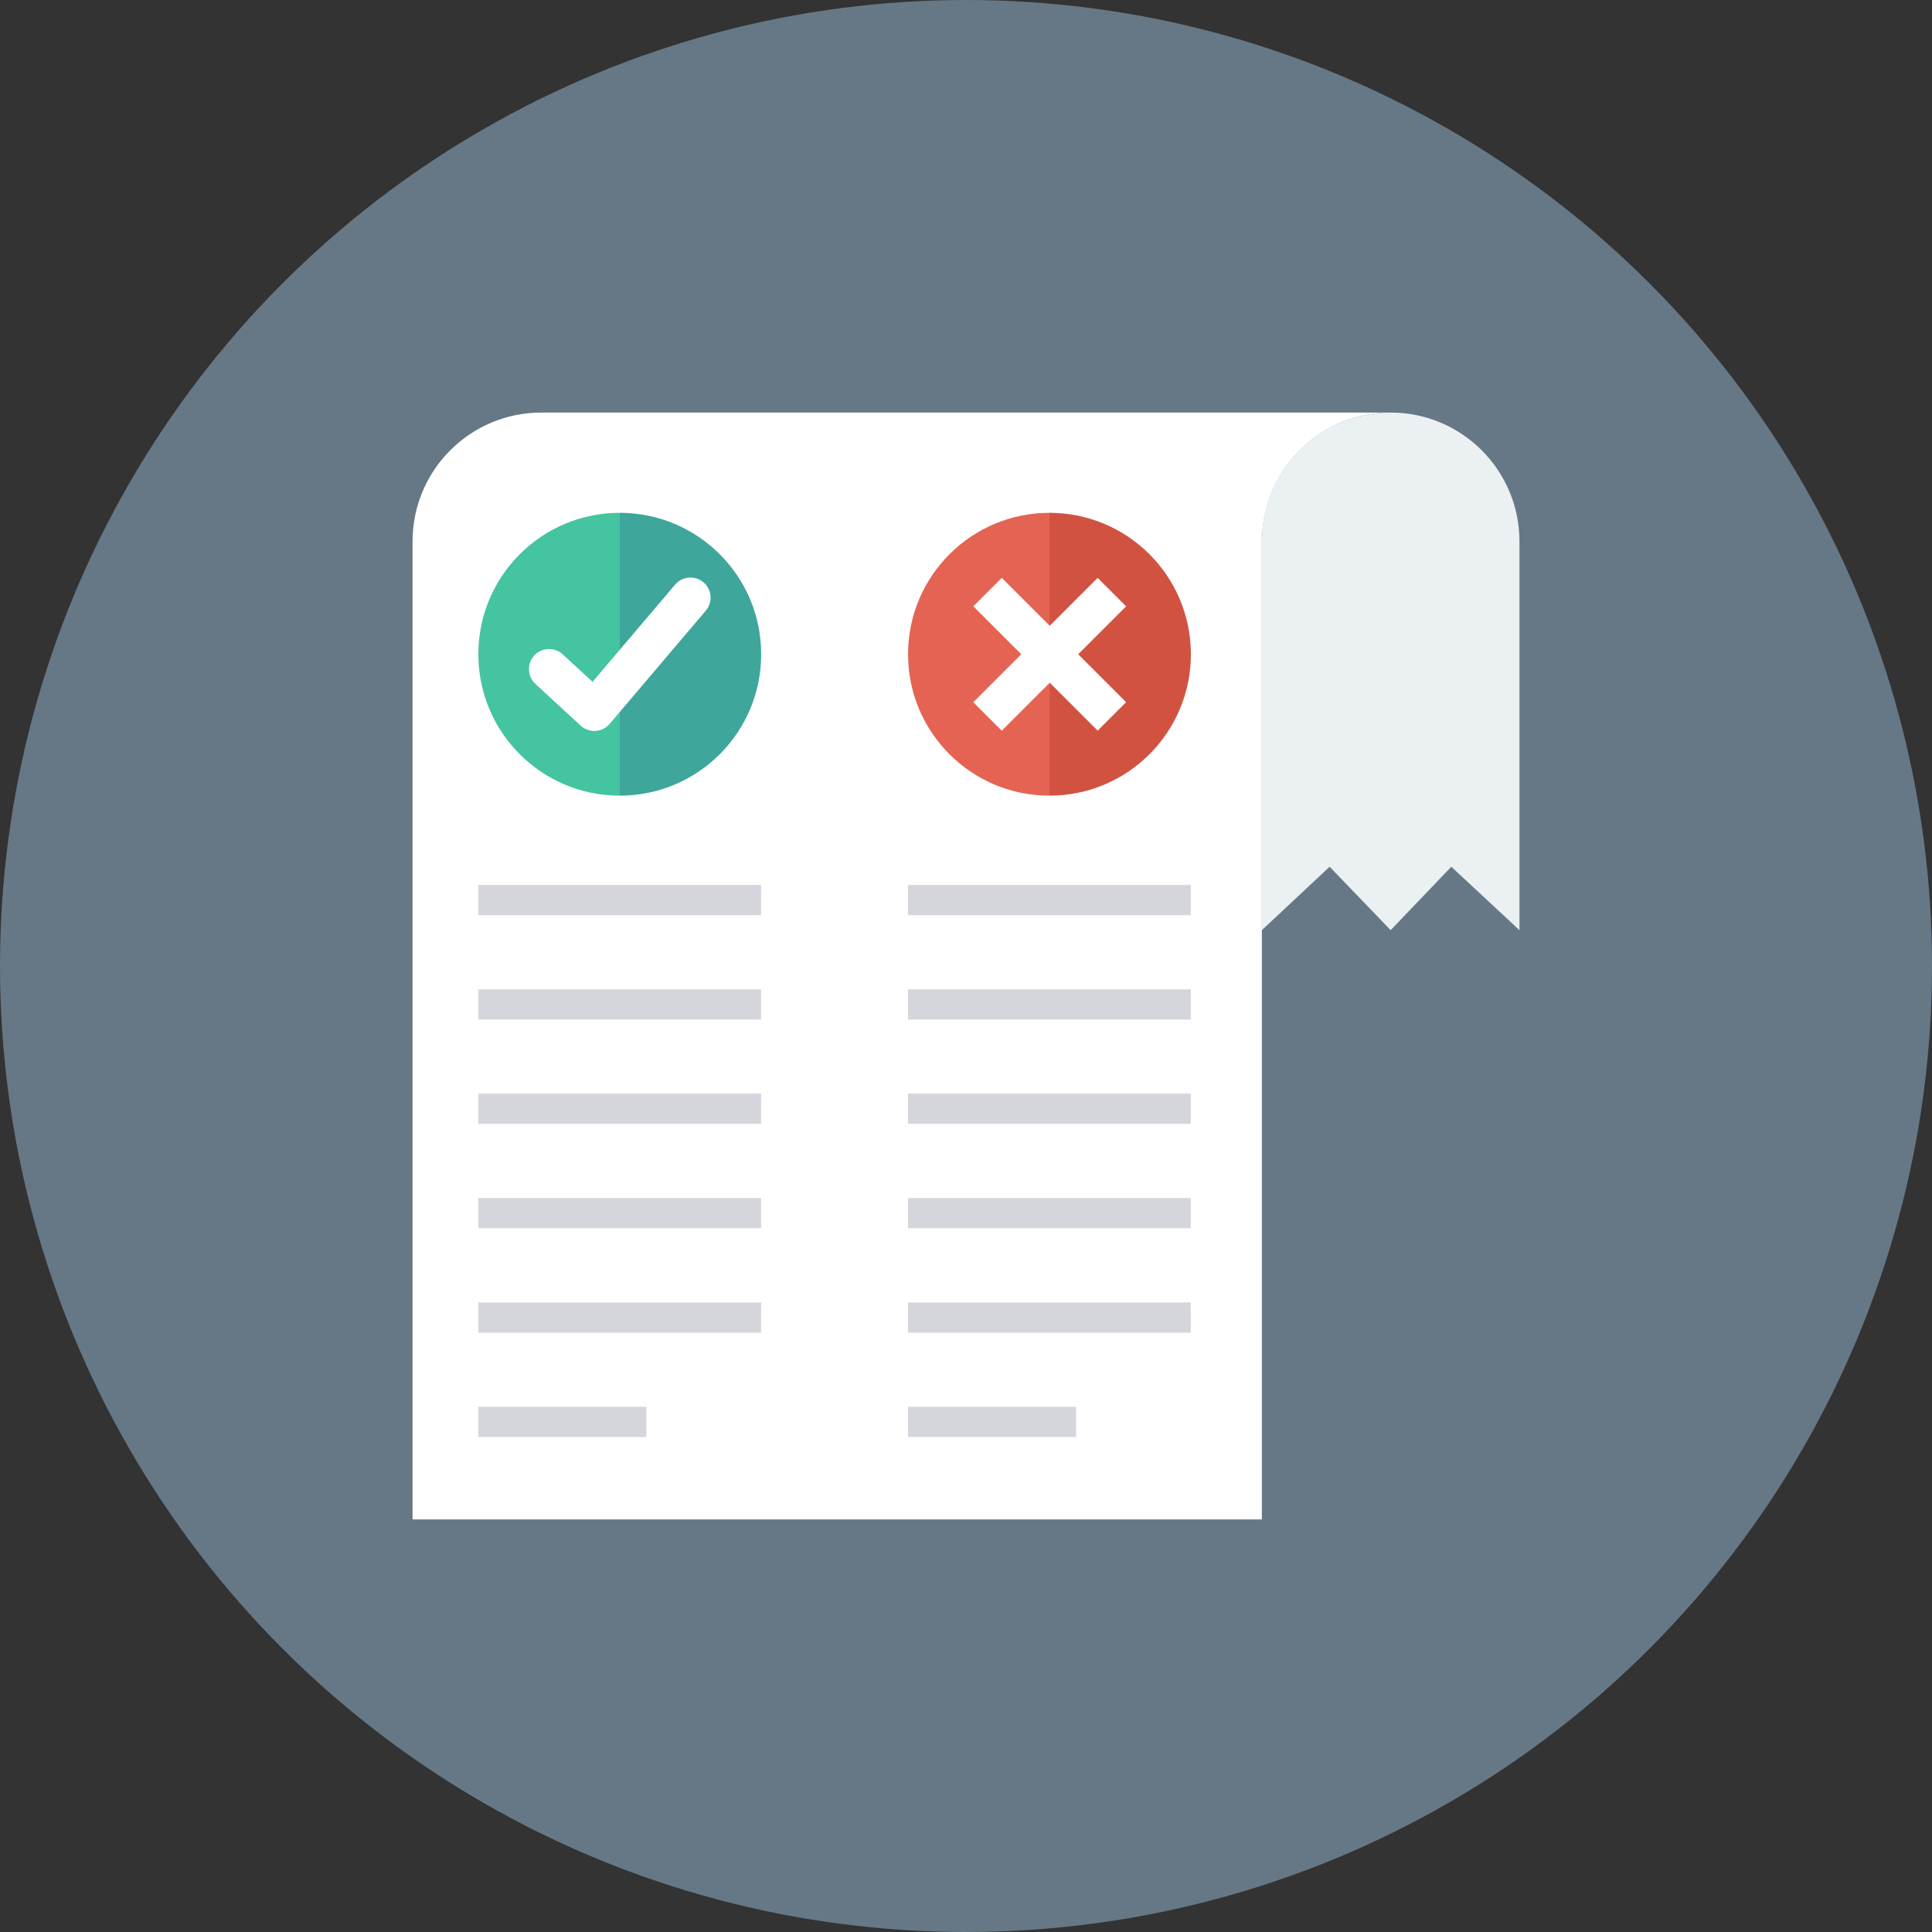
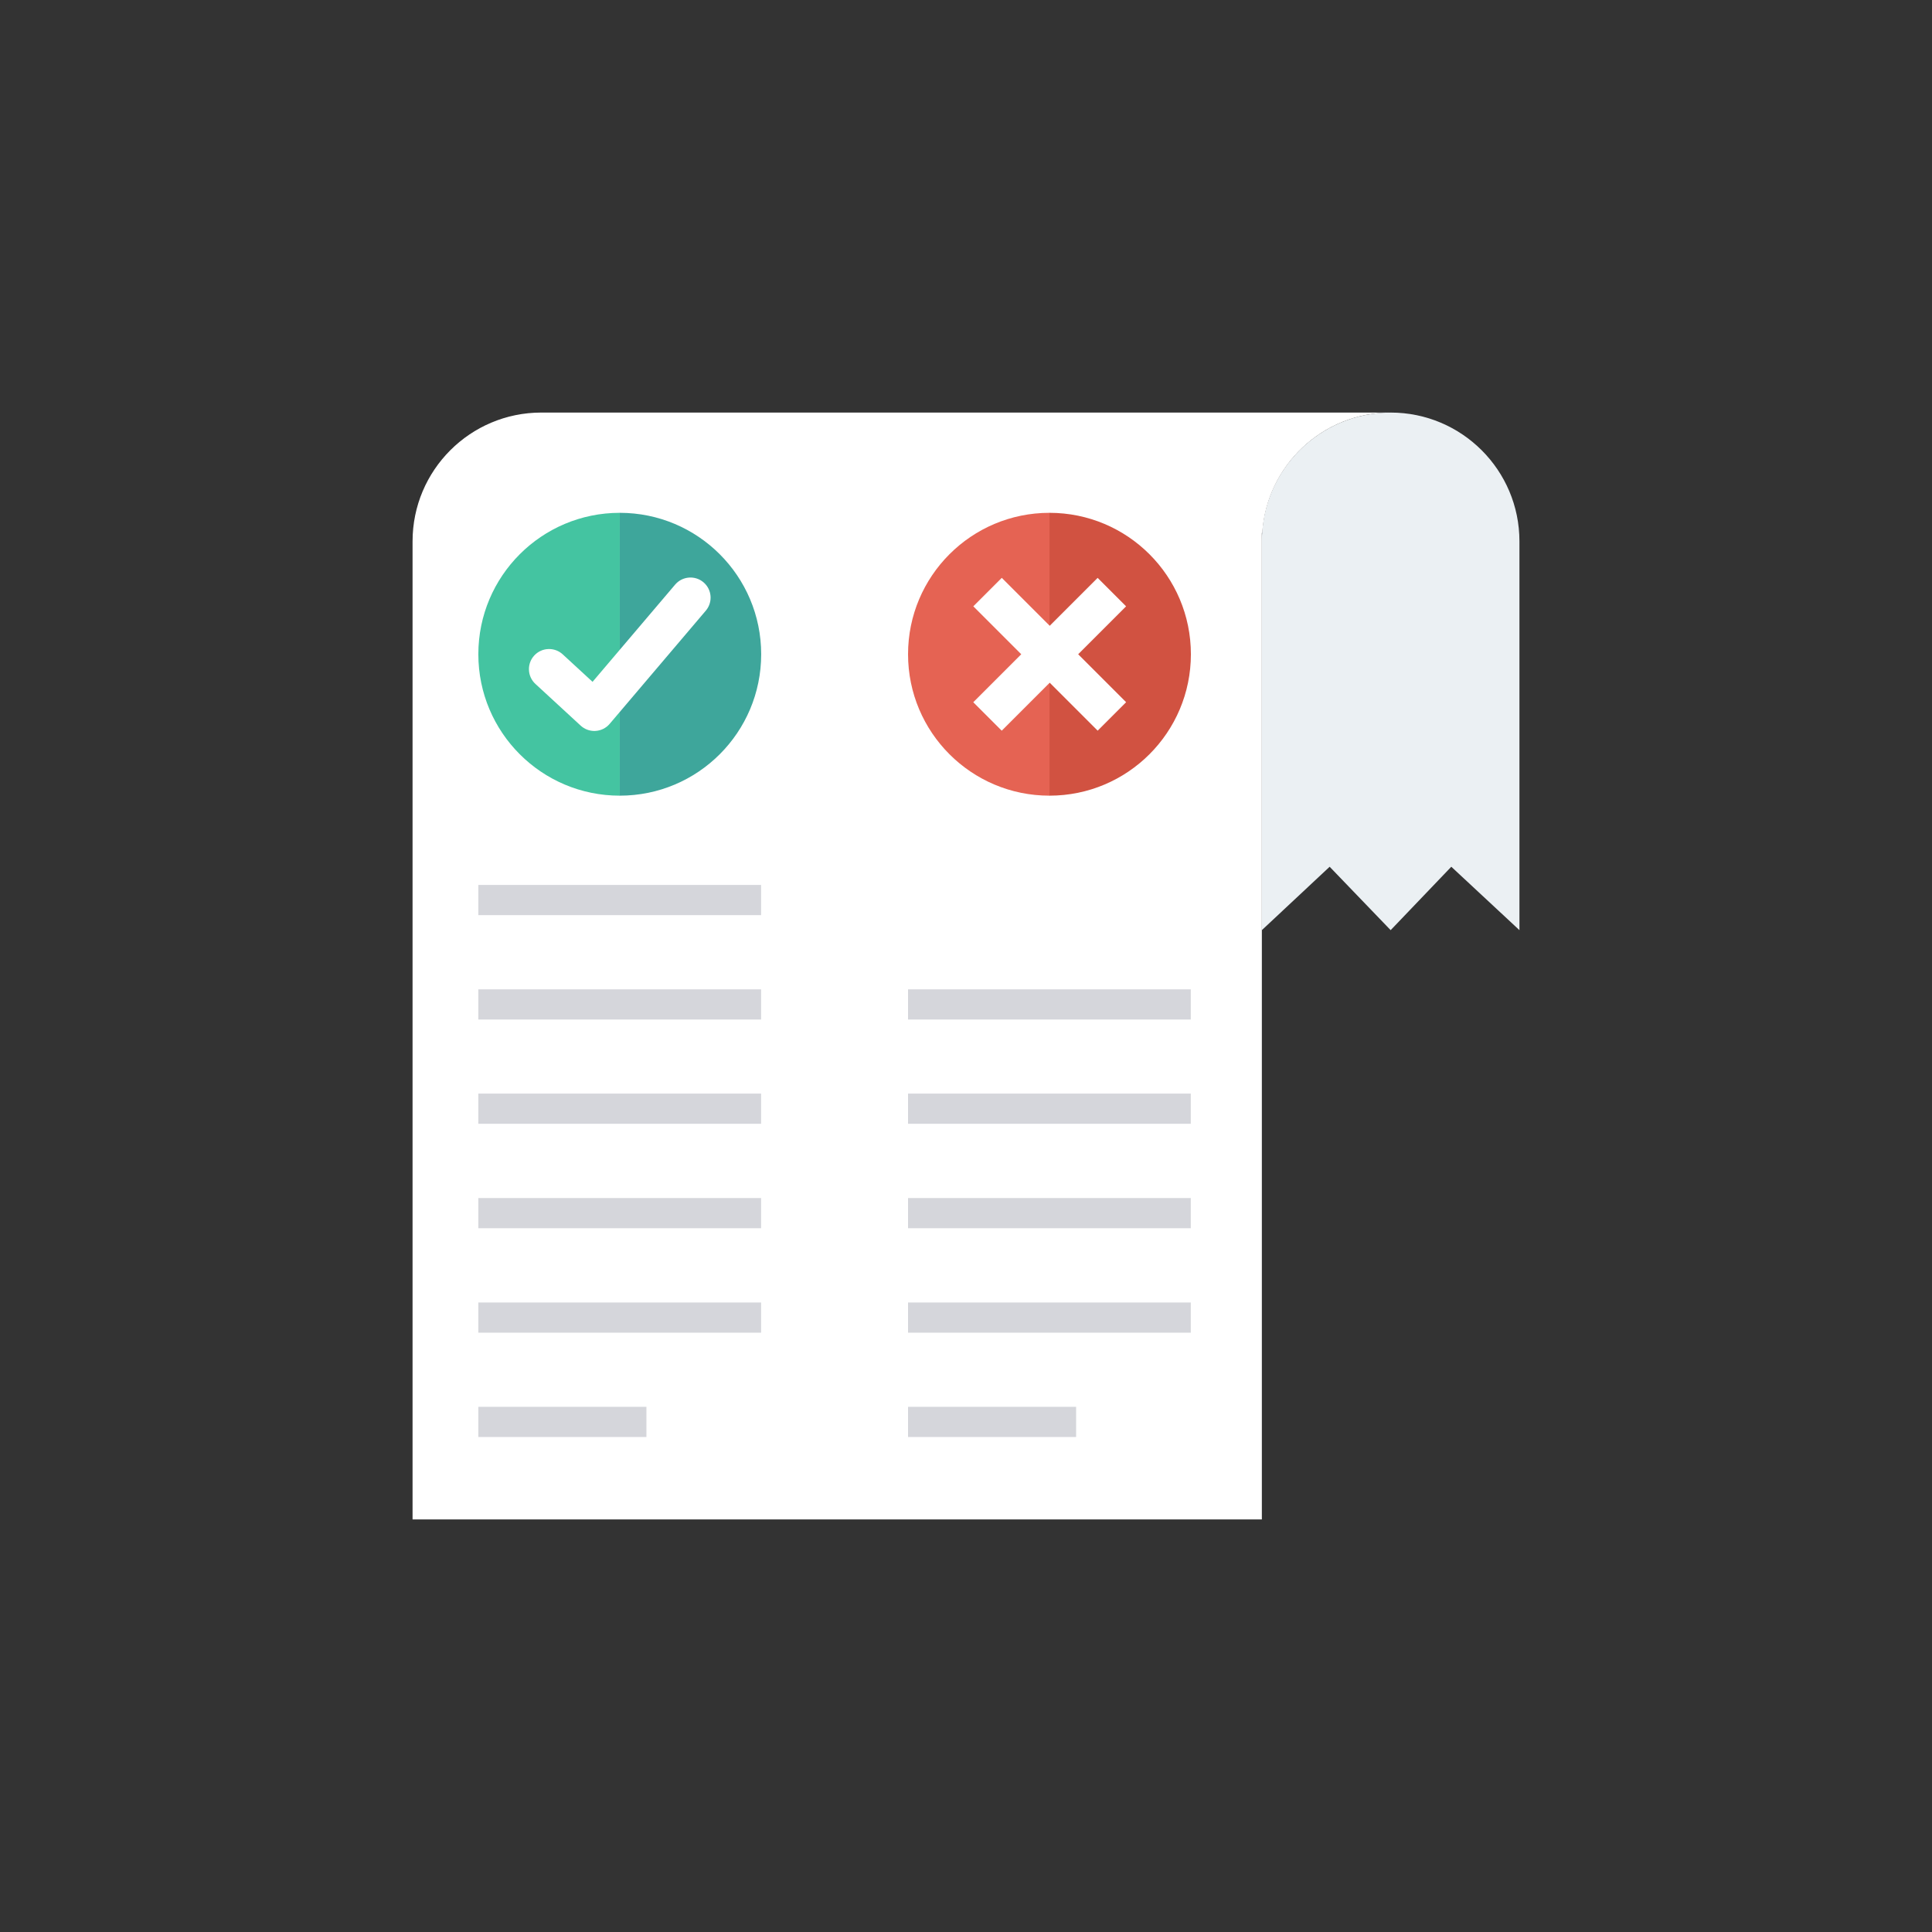
<svg xmlns="http://www.w3.org/2000/svg" version="1.1" id="Capa_1" x="0" y="0" viewBox="0 0 491.52 491.52" style="enable-background:new 0 0 491.52 491.52;" xml:space="preserve">
  <rect x="0" y="0" width="491.52" height="491.52" fill="#333333" stroke="none" />
-   <circle style="fill:#667885;" cx="245.76" cy="245.76" r="245.76" />
  <path style="fill:#EBF0F3;" d="M353.794,104.96c-18.096,0-32.766,14.67-32.766,32.766v98.913l17.246-16.131l15.521,16.131 l15.43-16.131l17.336,16.131v-98.913C386.56,119.63,371.891,104.96,353.794,104.96z" />
  <path style="fill:#FFFFFF;" d="M321.028,135.615l0.112-0.105c1.144-17.058,15.306-30.551,32.654-30.551H137.726 c-18.097,0-32.766,14.67-32.766,32.766V386.56h216.068V236.64v-98.913V135.615z" />
  <path style="fill:#44C4A1;" d="M121.695,166.446c0,19.87,16.108,35.979,35.979,35.979v-71.958 C137.803,130.467,121.695,146.575,121.695,166.446z" />
  <path style="fill:#3EA69B;" d="M157.673,130.467v71.958c19.871,0,35.979-16.109,35.979-35.979 C193.652,146.575,177.544,130.467,157.673,130.467z" />
  <path style="fill:#FFFFFF;" d="M151.201,185.964c-1.28,0-2.52-0.48-3.47-1.355l-11.515-10.61c-2.08-1.915-2.21-5.155-0.295-7.235 c1.92-2.075,5.16-2.2,7.235-0.295l7.595,6.995l21.01-24.735c1.83-2.15,5.06-2.415,7.215-0.585c2.155,1.83,2.42,5.06,0.585,7.215 l-24.46,28.8c-0.9,1.06-2.195,1.71-3.585,1.795C151.411,185.959,151.306,185.964,151.201,185.964z" />
  <path style="fill:#E56353;" d="M231.017,166.446c0,19.87,16.108,35.979,35.979,35.979v-71.958 C247.124,130.467,231.017,146.575,231.017,166.446z" />
  <path style="fill:#D15241;" d="M266.996,130.467v71.958c19.87,0,35.979-16.109,35.979-35.979 C302.974,146.575,286.866,130.467,266.996,130.467z" />
  <g>
    <rect x="261.888" y="144.063" transform="matrix(-0.707 0.707 -0.707 -0.707 573.506 95.347)" style="fill:#FFFFFF;" width="10.24" height="44.749" />
    <rect x="244.623" y="161.321" transform="matrix(-0.707 0.707 -0.707 -0.707 573.49 95.361)" style="fill:#FFFFFF;" width="44.749" height="10.24" />
  </g>
  <g>
    <rect x="121.692" y="225.142" style="fill:#D5D6DB;" width="71.936" height="7.68" />
    <rect x="121.692" y="251.699" style="fill:#D5D6DB;" width="71.936" height="7.68" />
    <rect x="121.692" y="278.221" style="fill:#D5D6DB;" width="71.936" height="7.68" />
    <rect x="121.692" y="304.794" style="fill:#D5D6DB;" width="71.936" height="7.68" />
    <rect x="121.692" y="331.366" style="fill:#D5D6DB;" width="71.936" height="7.68" />
    <rect x="121.692" y="357.908" style="fill:#D5D6DB;" width="42.762" height="7.68" />
-     <rect x="231.014" y="225.142" style="fill:#D5D6DB;" width="71.936" height="7.68" />
    <rect x="231.014" y="251.699" style="fill:#D5D6DB;" width="71.936" height="7.68" />
    <rect x="231.014" y="278.221" style="fill:#D5D6DB;" width="71.936" height="7.68" />
    <rect x="231.014" y="304.794" style="fill:#D5D6DB;" width="71.936" height="7.68" />
    <rect x="231.014" y="331.366" style="fill:#D5D6DB;" width="71.936" height="7.68" />
    <rect x="231.014" y="357.908" style="fill:#D5D6DB;" width="42.762" height="7.68" />
  </g>
</svg>